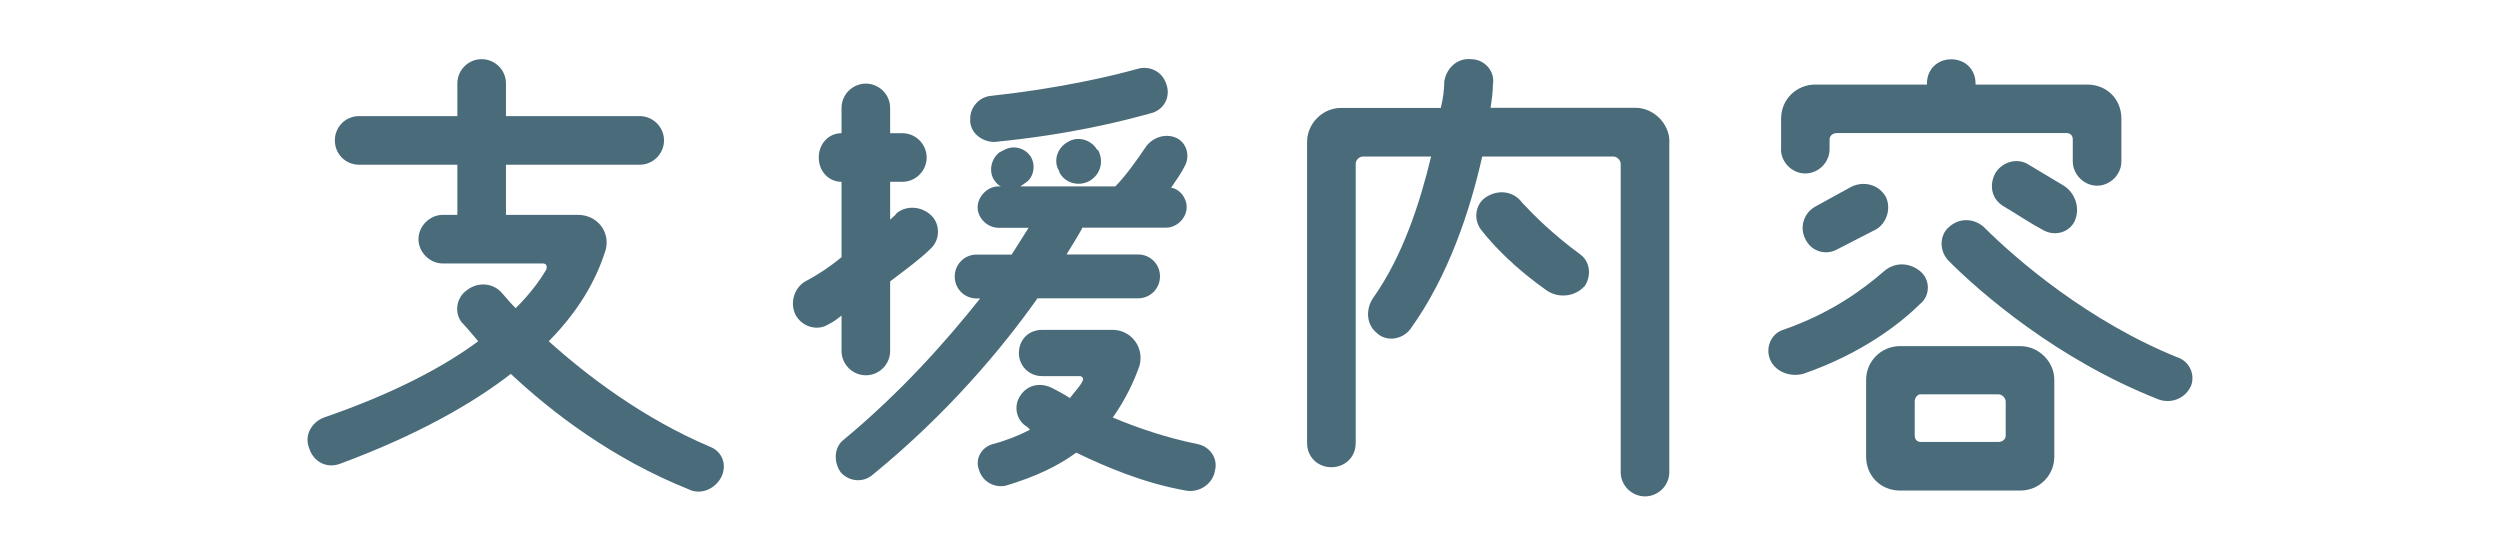
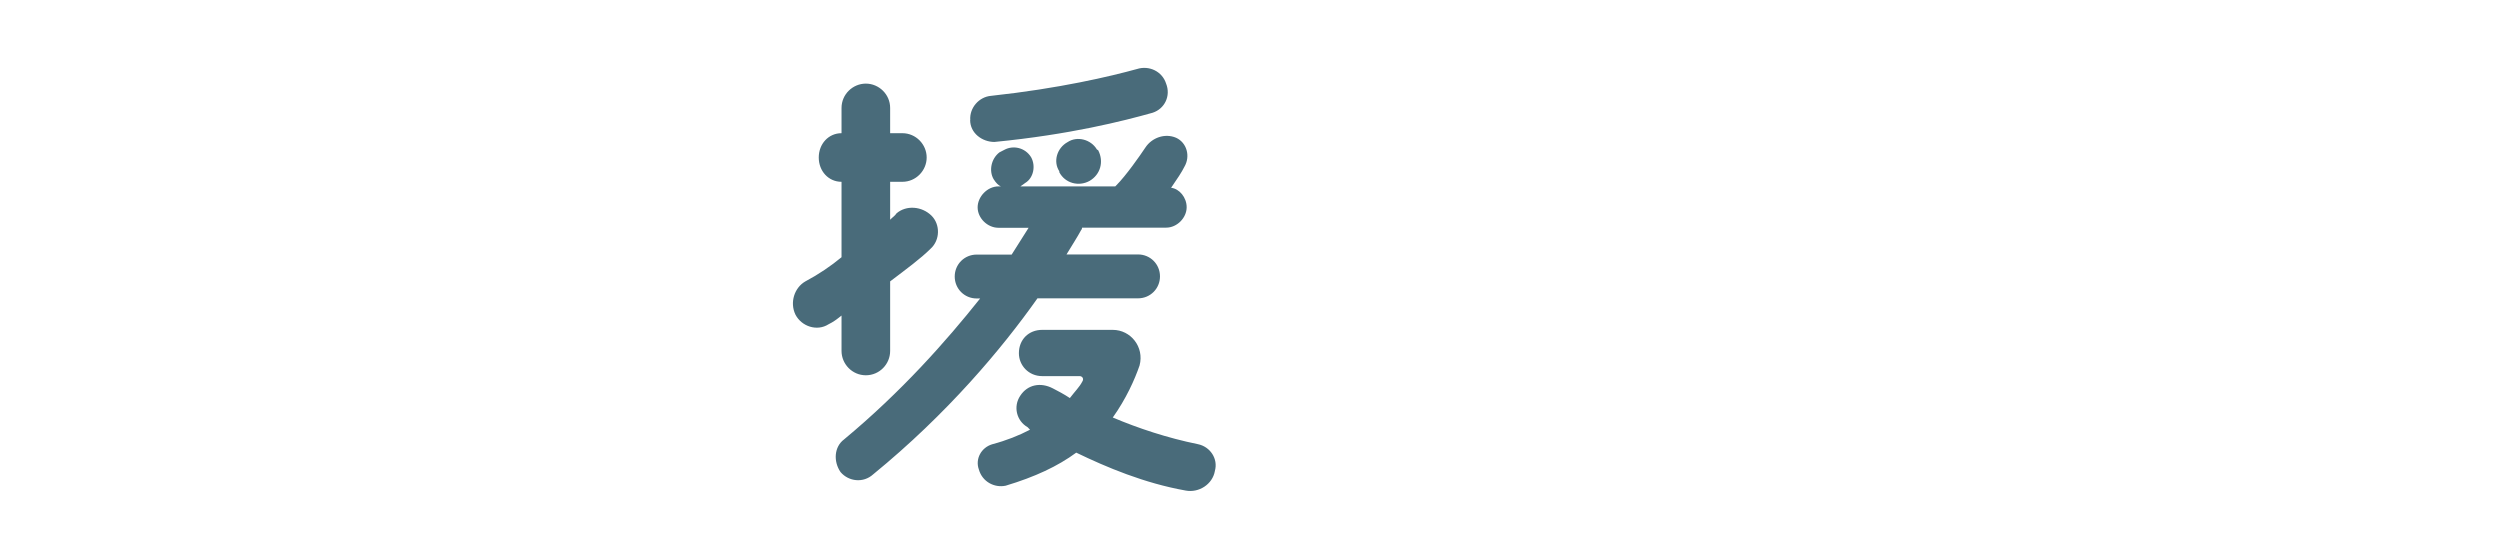
<svg xmlns="http://www.w3.org/2000/svg" id="_レイヤー_2" data-name="レイヤー 2" viewBox="0 0 180 40">
  <defs>
    <style>      .cls-1 {        fill: #496b7a;      }      .cls-1, .cls-2 {        stroke-width: 0px;      }      .cls-2 {        fill: none;      }    </style>
  </defs>
  <g id="_レイヤー_1-2" data-name="レイヤー 1">
    <g>
      <g>
-         <path class="cls-1" d="M51.94,34.34c-.46.88-1.5,1.33-2.38.88-5.42-2.17-9.8-5.5-12.78-8.3-2.8,2.17-6.83,4.45-12.32,6.48-.98.35-1.92-.18-2.21-1.16-.35-.88.17-1.82,1.05-2.17,5.08-1.75,8.68-3.68,11.13-5.5-.46-.53-.81-.98-1.16-1.33-.59-.7-.42-1.82.35-2.35.81-.63,1.93-.52,2.56.25.25.28.59.7.95,1.05,1.05-1.05,1.75-2,2.21-2.8.07-.25,0-.42-.28-.42h-7.18c-.94,0-1.75-.81-1.75-1.75s.81-1.75,1.75-1.75h1.05v-3.61h-7.07c-.98,0-1.75-.77-1.75-1.75s.77-1.75,1.75-1.75h7.07v-2.35c0-.98.8-1.75,1.75-1.75s1.75.77,1.75,1.75v2.35h9.63c.98,0,1.75.81,1.75,1.75s-.77,1.75-1.75,1.75h-9.63v3.61h5.18c1.4,0,2.34,1.23,2,2.52-.53,1.68-1.58,4.03-4.1,6.58,2.8,2.52,6.83,5.57,11.62,7.6.88.35,1.23,1.29.81,2.17Z" />
        <path class="cls-1" d="M60.59,22.72c-.35.28-.59.46-.94.63-.81.52-1.93.17-2.38-.7-.42-.88-.07-1.93.7-2.38.98-.52,1.86-1.12,2.62-1.75v-5.43c-.94,0-1.64-.77-1.64-1.75s.7-1.75,1.64-1.75v-1.82c0-.98.81-1.75,1.75-1.75s1.75.77,1.75,1.75v1.82h.88c.98,0,1.75.81,1.75,1.75s-.77,1.75-1.75,1.75h-.88v2.73c.17-.18.35-.28.46-.46.7-.6,1.82-.52,2.52.17.63.63.63,1.75-.07,2.38-.7.7-1.75,1.47-2.91,2.35v5.01c0,.95-.77,1.75-1.75,1.75s-1.75-.81-1.75-1.75v-2.56ZM74.69,21.49c-2.55,3.61-6.48,8.3-11.83,12.67-.7.63-1.75.52-2.34-.17-.53-.77-.46-1.82.25-2.35,4.13-3.43,7.35-7.07,9.8-10.15h-.25c-.88,0-1.58-.7-1.58-1.58s.7-1.58,1.58-1.58h2.52l1.22-1.93h-2.17c-.8,0-1.5-.7-1.5-1.47s.7-1.51,1.5-1.51h.17c-.17-.07-.35-.25-.52-.52-.35-.6-.18-1.47.42-1.93l.35-.18c.63-.35,1.5-.17,1.93.53.35.63.17,1.5-.42,1.85l-.35.25h6.83l.07-.07c.7-.7,1.68-2.1,2.1-2.73.46-.7,1.4-1.05,2.21-.7.77.35,1.05,1.33.59,2.1-.17.35-.52.88-.95,1.5.6.07,1.12.7,1.12,1.4,0,.77-.7,1.47-1.47,1.47h-6.06c0,.11-.07.18-.07.18-.28.52-.63,1.05-1.05,1.75h5.15c.88,0,1.58.7,1.58,1.58s-.7,1.58-1.58,1.58h-7.25ZM69.86,8.65c-.07-.88.63-1.68,1.5-1.75,4.9-.53,8.58-1.4,10.5-1.93.88-.28,1.82.17,2.1,1.05.35.88-.1,1.82-.98,2.1-2.1.59-5.95,1.57-11.38,2.1-.88,0-1.75-.63-1.75-1.58ZM87.47,33.92c-.17.95-1.15,1.58-2.1,1.4-2.98-.53-5.71-1.68-7.88-2.73-1.33.98-2.98,1.75-5.08,2.38-.81.17-1.68-.28-1.93-1.16-.28-.77.17-1.58.95-1.82,1.05-.28,1.92-.63,2.73-1.05l-.17-.18c-.81-.46-1.05-1.5-.53-2.27.53-.81,1.47-.98,2.34-.53.35.18.81.42,1.23.7.35-.46.7-.81.88-1.16.17-.24,0-.42-.17-.42h-2.7c-.98,0-1.68-.77-1.68-1.65,0-.98.7-1.68,1.68-1.68h5.08c1.29,0,2.28,1.23,1.93,2.56-.35,1.02-.98,2.42-1.93,3.75,1.82.77,3.92,1.47,6.13,1.92.88.18,1.47,1.05,1.22,1.93ZM78.96,10.75l.11.07c.42.81.17,1.75-.63,2.21-.77.42-1.75.17-2.17-.63v-.07c-.46-.7-.17-1.68.6-2.1.7-.46,1.68-.18,2.1.52Z" />
-         <path class="cls-1" d="M120.19,10.22v23.77c0,.98-.81,1.75-1.75,1.75s-1.75-.77-1.75-1.75V11.8c0-.28-.28-.53-.52-.53h-9.45c-.88,3.92-2.45,8.65-5.18,12.43-.59.77-1.75.94-2.45.24-.7-.59-.77-1.65-.25-2.45,2.17-3.05,3.4-6.9,4.2-10.22h-4.9c-.28,0-.53.25-.53.53v20.09c0,1.05-.8,1.75-1.75,1.75s-1.75-.7-1.75-1.75V10.22c0-1.33,1.12-2.45,2.45-2.45h7.18c.17-.7.25-1.4.25-1.93.17-.98.98-1.68,1.92-1.58.98,0,1.75.88,1.58,1.82,0,.46-.07,1.05-.17,1.68h10.43c1.29,0,2.45,1.12,2.45,2.45ZM114.07,20.62c-.63.7-1.75.88-2.62.35-2.38-1.65-3.96-3.33-4.83-4.45-.59-.81-.35-1.93.46-2.38.88-.52,1.93-.35,2.52.46.88.94,2.21,2.27,4.13,3.68.77.52.88,1.58.35,2.35Z" />
-         <path class="cls-1" d="M138.29,21.84c-1.4,1.4-4.2,3.61-8.47,5.08-.98.25-2.03-.18-2.38-1.05-.35-.88.11-1.82.88-2.1,3.6-1.23,5.95-3.05,7.28-4.2.77-.7,1.82-.7,2.62-.07.77.6.77,1.75.07,2.35ZM128.24,10.75v-2.21c0-1.4,1.12-2.45,2.45-2.45h8.05v-.07c0-1.05.77-1.75,1.75-1.75s1.75.7,1.75,1.75v.07h8.05c1.4,0,2.45,1.05,2.45,2.45v3.08c0,.95-.81,1.75-1.75,1.75s-1.75-.81-1.75-1.75v-1.58c0-.28-.17-.46-.46-.46h-16.52c-.28,0-.53.18-.53.46v.7c0,.95-.8,1.75-1.75,1.75s-1.75-.81-1.75-1.75ZM135.77,14.14c.42.88.07,1.93-.7,2.38l-2.73,1.4c-.88.52-1.93.18-2.35-.7-.46-.88-.1-1.93.77-2.38l2.55-1.4c.88-.42,1.93-.17,2.45.7ZM147.91,27.34v5.53c0,1.4-1.12,2.45-2.45,2.45h-8.65c-1.4,0-2.45-1.05-2.45-2.45v-5.53c0-1.29,1.05-2.42,2.45-2.42h8.65c1.33,0,2.45,1.12,2.45,2.42ZM144.41,28.91c0-.25-.25-.52-.53-.52h-5.6c-.25,0-.42.28-.42.52v2.45c0,.28.17.46.42.46h5.6c.28,0,.53-.17.53-.46v-2.45ZM157.71,27.86c-.42.88-1.47,1.23-2.34.88-7.28-2.87-12.78-7.67-15.05-9.94-.7-.7-.7-1.85,0-2.45.77-.7,1.82-.63,2.52,0,2.28,2.28,7.53,6.83,14.11,9.45.77.35,1.12,1.29.77,2.06ZM149.42,15.82c-.35.88-1.4,1.23-2.27.77-.98-.52-2.03-1.23-2.91-1.75-.88-.53-1.05-1.58-.53-2.45.53-.77,1.58-1.05,2.38-.52l2.52,1.51c.8.52,1.16,1.58.8,2.45Z" />
      </g>
-       <rect class="cls-2" width="180" height="40" />
    </g>
  </g>
</svg>